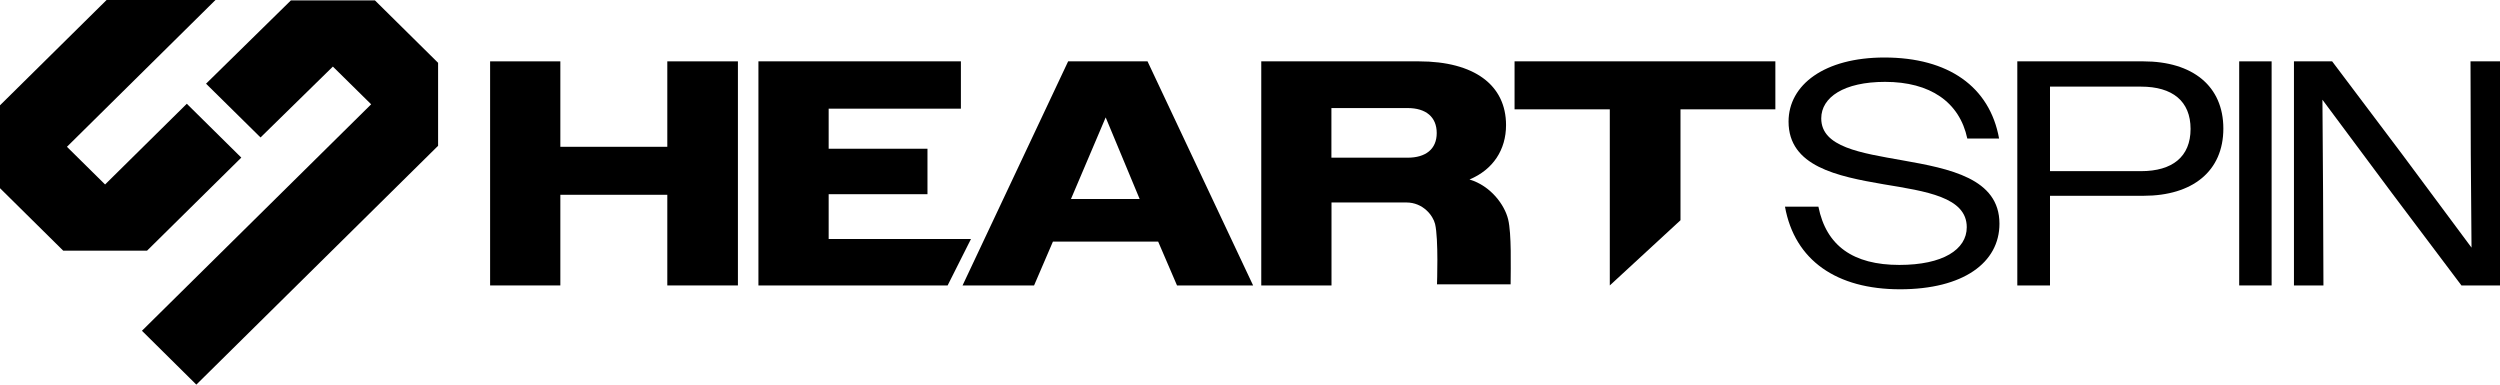
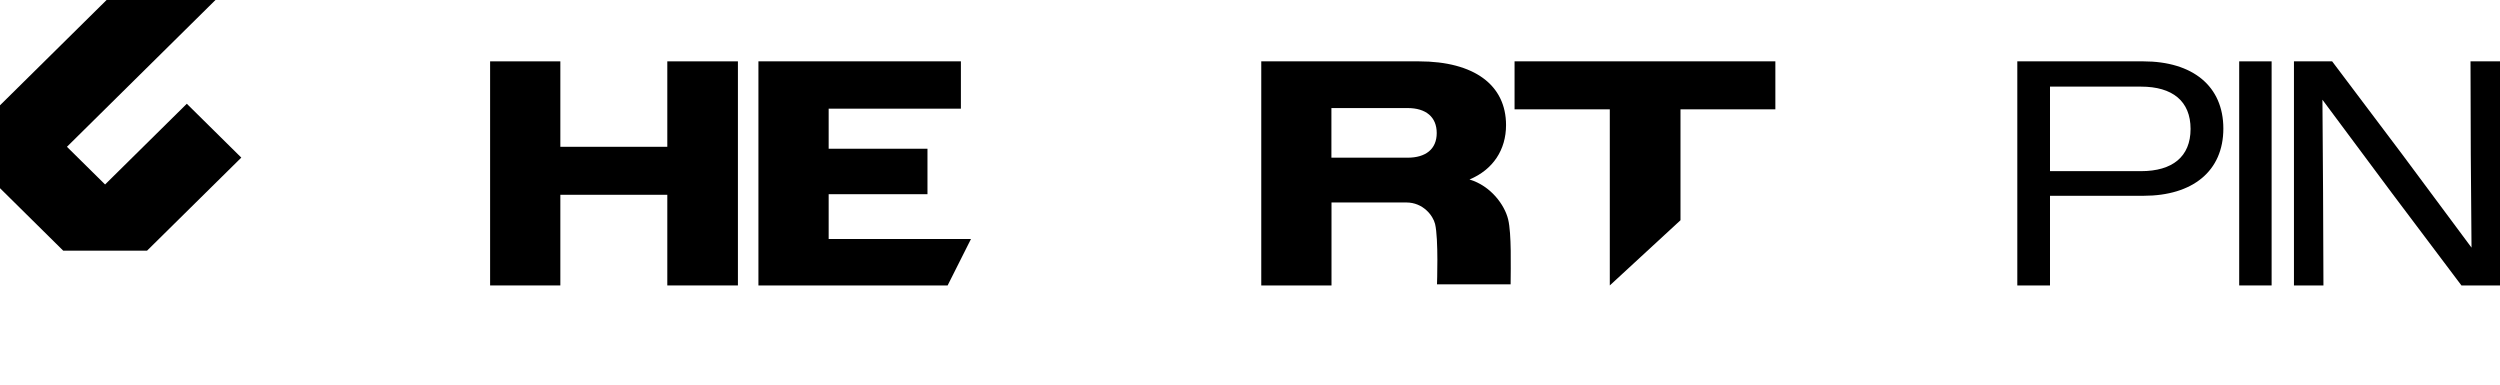
<svg xmlns="http://www.w3.org/2000/svg" viewBox="0 0 273 42" width="273" height="42">
  <title>Heartspin Logo black-1</title>
  <defs>
    <clipPath clipPathUnits="userSpaceOnUse" id="cp1">
      <path d="m0 0h273v42h-273z" />
    </clipPath>
  </defs>
  <style>		.s0 { fill: #000000 } 	</style>
  <g id="Clip-Path" clip-path="url(#cp1)">
    <g>
      <path class="s0" d="m53.52 6.7h7.67v9.33h11.68v-9.33h7.71v24.47h-7.71v-9.9h-11.68v9.9h-7.67z" />
      <path class="s0" d="m82.82 6.7h22.11v5.17h-14.44v4.37h10.79v4.97h-10.79v4.89h15.54l-2.55 5.07h-20.66z" />
-       <path class="s0" d="m116.64 6.7h8.67l11.53 24.47h-8.31l-2.06-4.79h-11.49l-2.06 4.79h-7.81l11.53-24.47zm0.31 15.03h7.5l-3.71-8.91z" />
      <path class="s0" d="m137.72 6.7h17.22c6.05 0 9.52 2.59 9.52 6.96 0 2.69-1.41 4.86-3.99 5.94 2.33 0.7 3.84 2.78 4.22 4.36 0.38 1.56 0.28 5.22 0.27 7.09h-8.04c0 0 0.18-4.99-0.21-6.59-0.22-0.91-1.3-2.35-3.14-2.35h-8.17v9.06h-7.67v-24.47zm7.67 5.1v5.42h8.32c1.98 0 3.18-0.94 3.18-2.69 0-1.75-1.17-2.73-3.18-2.73h-8.32z" />
-       <path class="s0" d="m175.79 11.94h-10.4v-5.24h28.48v5.24h-10.36v12.11l-7.72 7.12v-19.23z" />
-       <path class="s0" d="m194.92 22.57h3.65c0.85 4.26 3.78 6.36 8.84 6.36 4.74 0 7.36-1.67 7.36-4.12 0-3.29-4.46-3.92-9.1-4.69-5.05-0.87-10.36-1.95-10.36-6.84 0-4.02 3.92-7 10.47-7 6.97 0 11.5 3.18 12.52 8.85h-3.47c-0.85-3.99-4.06-6.19-8.98-6.19-4.49 0-6.97 1.68-6.97 3.99 0 3.14 4.32 3.77 8.88 4.58 5.13 0.91 10.58 1.96 10.58 6.92 0 4.26-3.96 7.16-10.86 7.16-6.9 0-11.5-3.14-12.56-9.02z" />
+       <path class="s0" d="m175.79 11.94h-10.4v-5.24h28.48v5.24h-10.36v12.11l-7.72 7.12z" />
      <path class="s0" d="m220.29 6.7h13.76c5.38 0 8.74 2.69 8.74 7.34 0 4.65-3.36 7.34-8.71 7.34h-10.22v9.79h-3.57zm3.57 2.76v9.23h9.94c3.43 0 5.41-1.58 5.41-4.61 0-3.04-1.98-4.62-5.41-4.62h-9.94z" />
      <path class="s0" d="m244.52 6.7h3.54v24.47h-3.54z" />
      <path class="s0" d="m250.5 6.7h4.17l7.61 10.1 7.61 10.24-0.08-10.27-0.03-10.07h3.22v24.47h-4.21l-7.58-10.07-7.6-10.21 0.07 10.21 0.04 10.07h-3.22z" />
-       <path class="s0" d="m31.77 0.04l-9.27 9.1 5.95 5.87 7.9-7.74 4.18 4.12-25.03 24.73 5.94 5.88 26.4-26.08c0-3.54 0-5.52 0-9.06l-6.9-6.82z" />
      <path class="s0" d="m11.48 20.15l-4.17-4.12 16.22-16.03h-11.89l-11.64 11.5v9.05l6.9 6.82h9.16l10.29-10.16-5.95-5.88-8.92 8.81z" />
    </g>
  </g>
</svg>